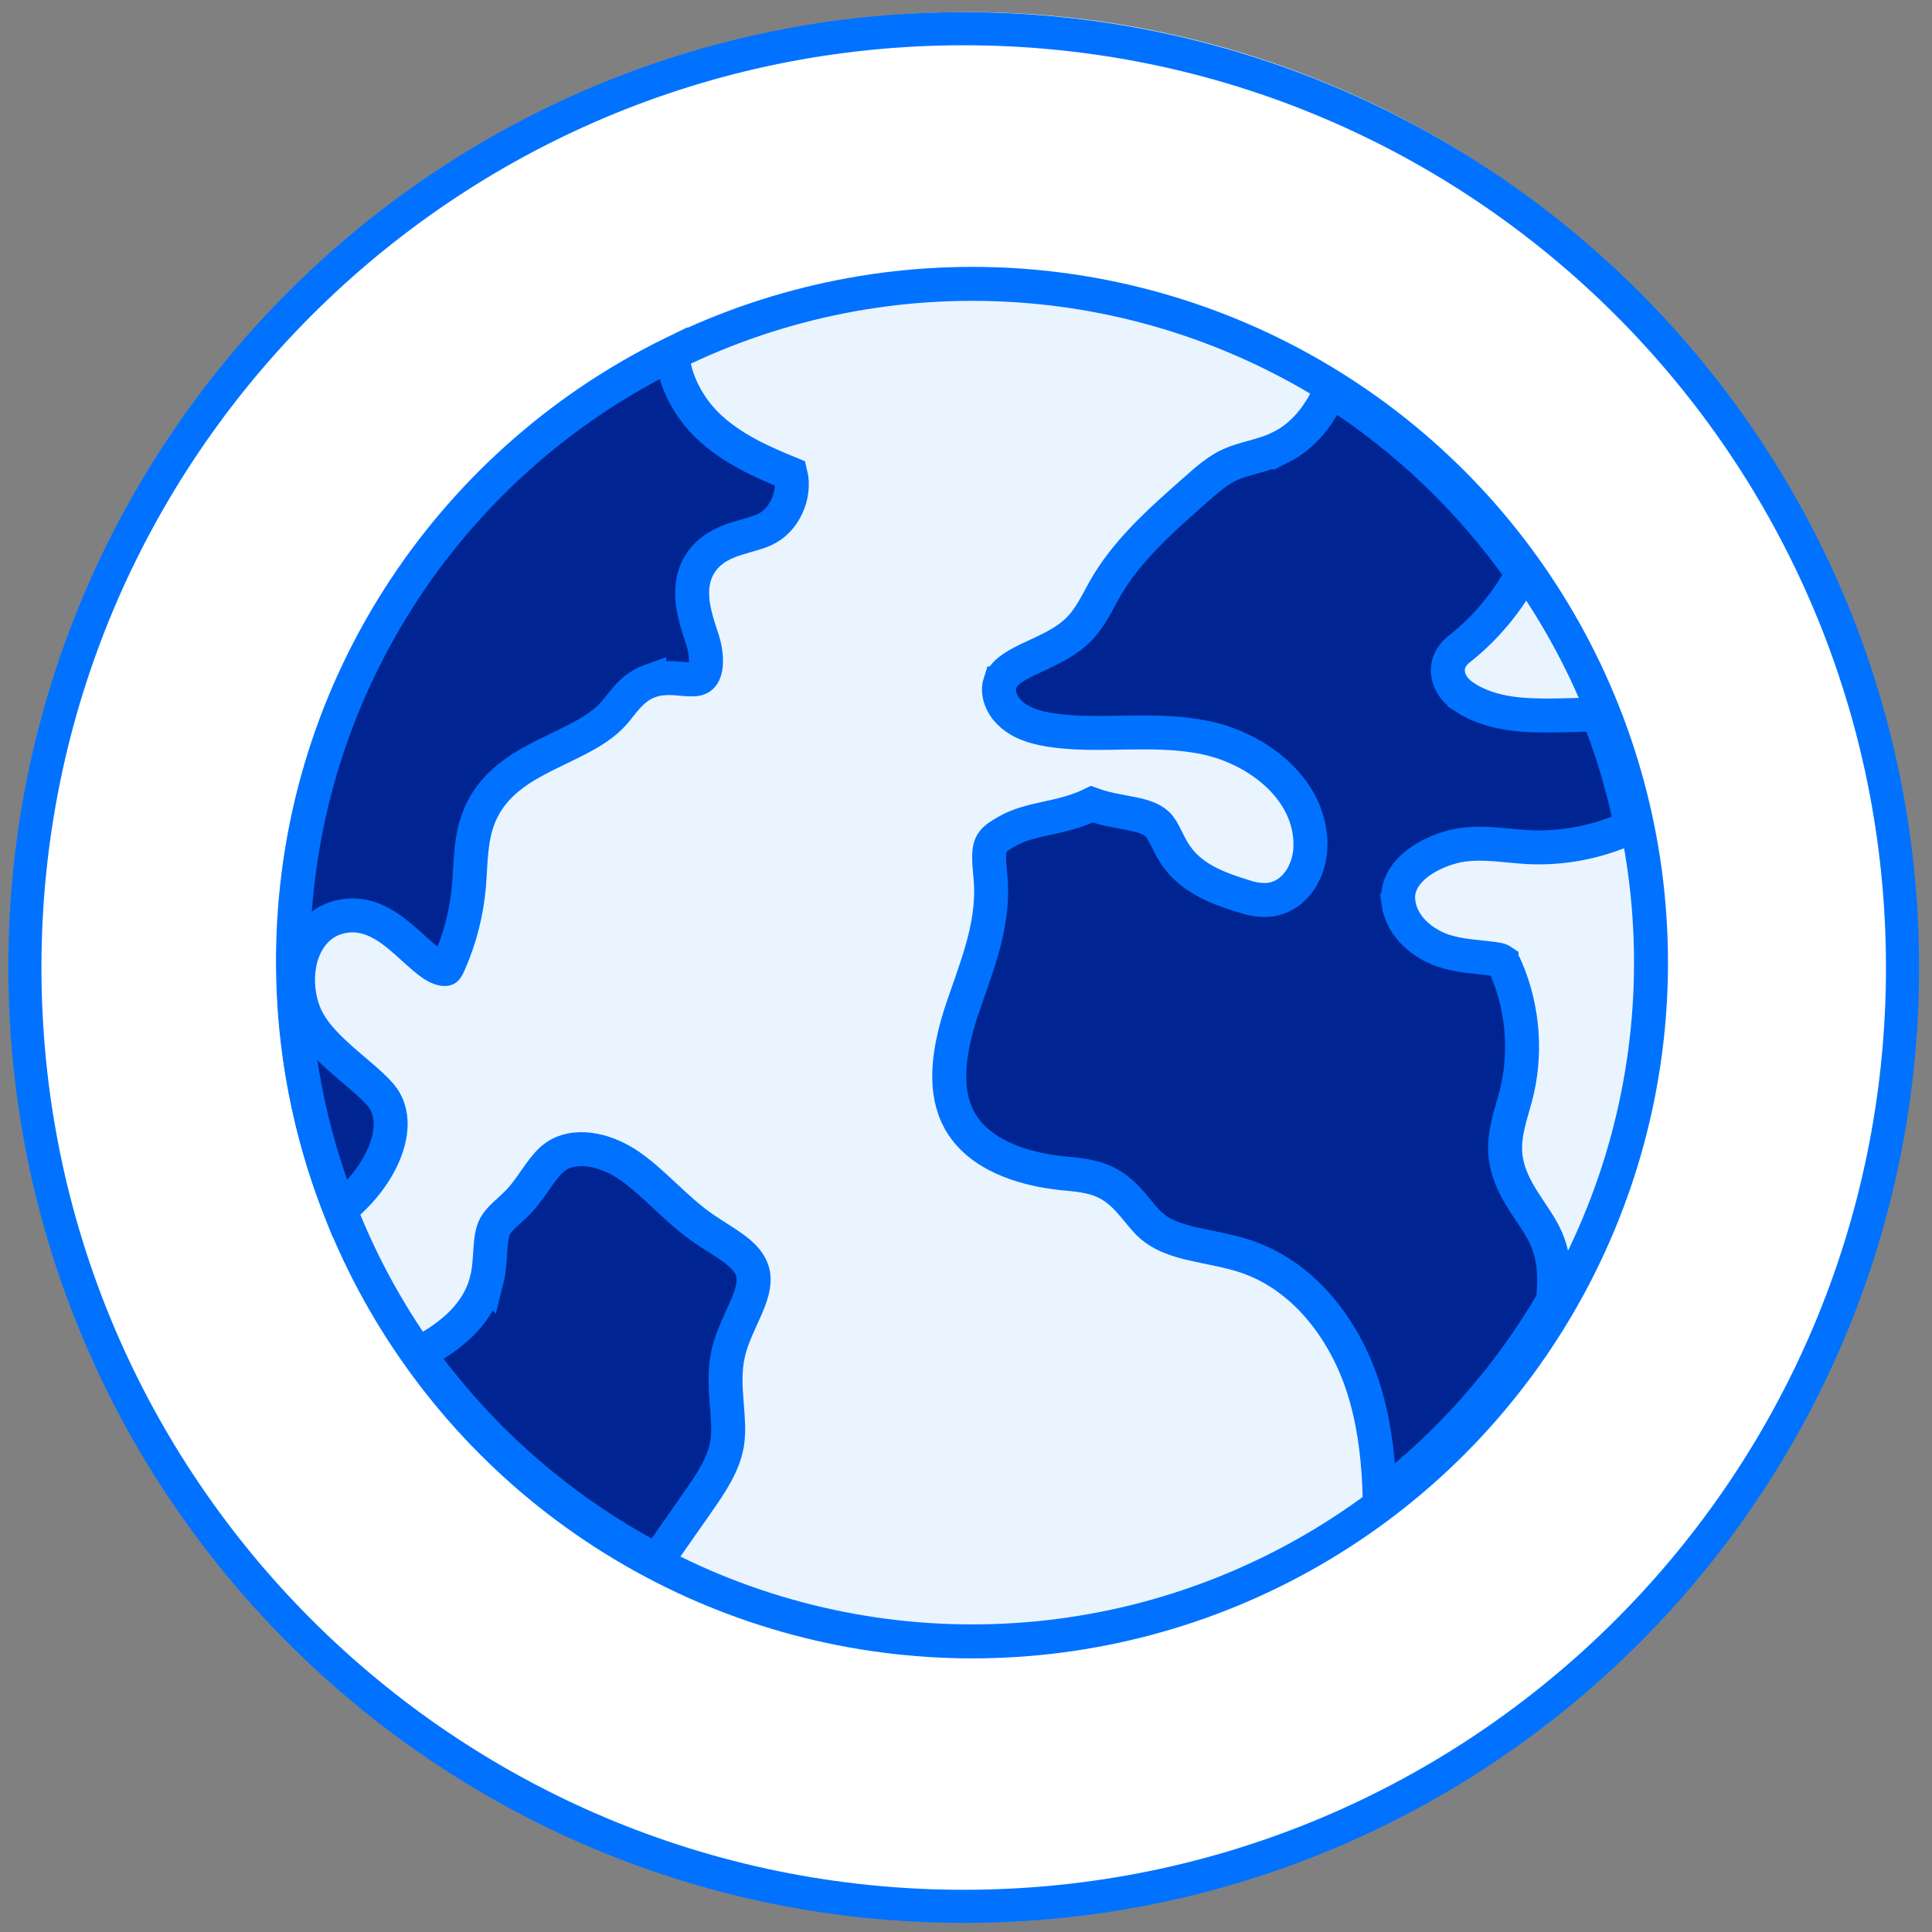
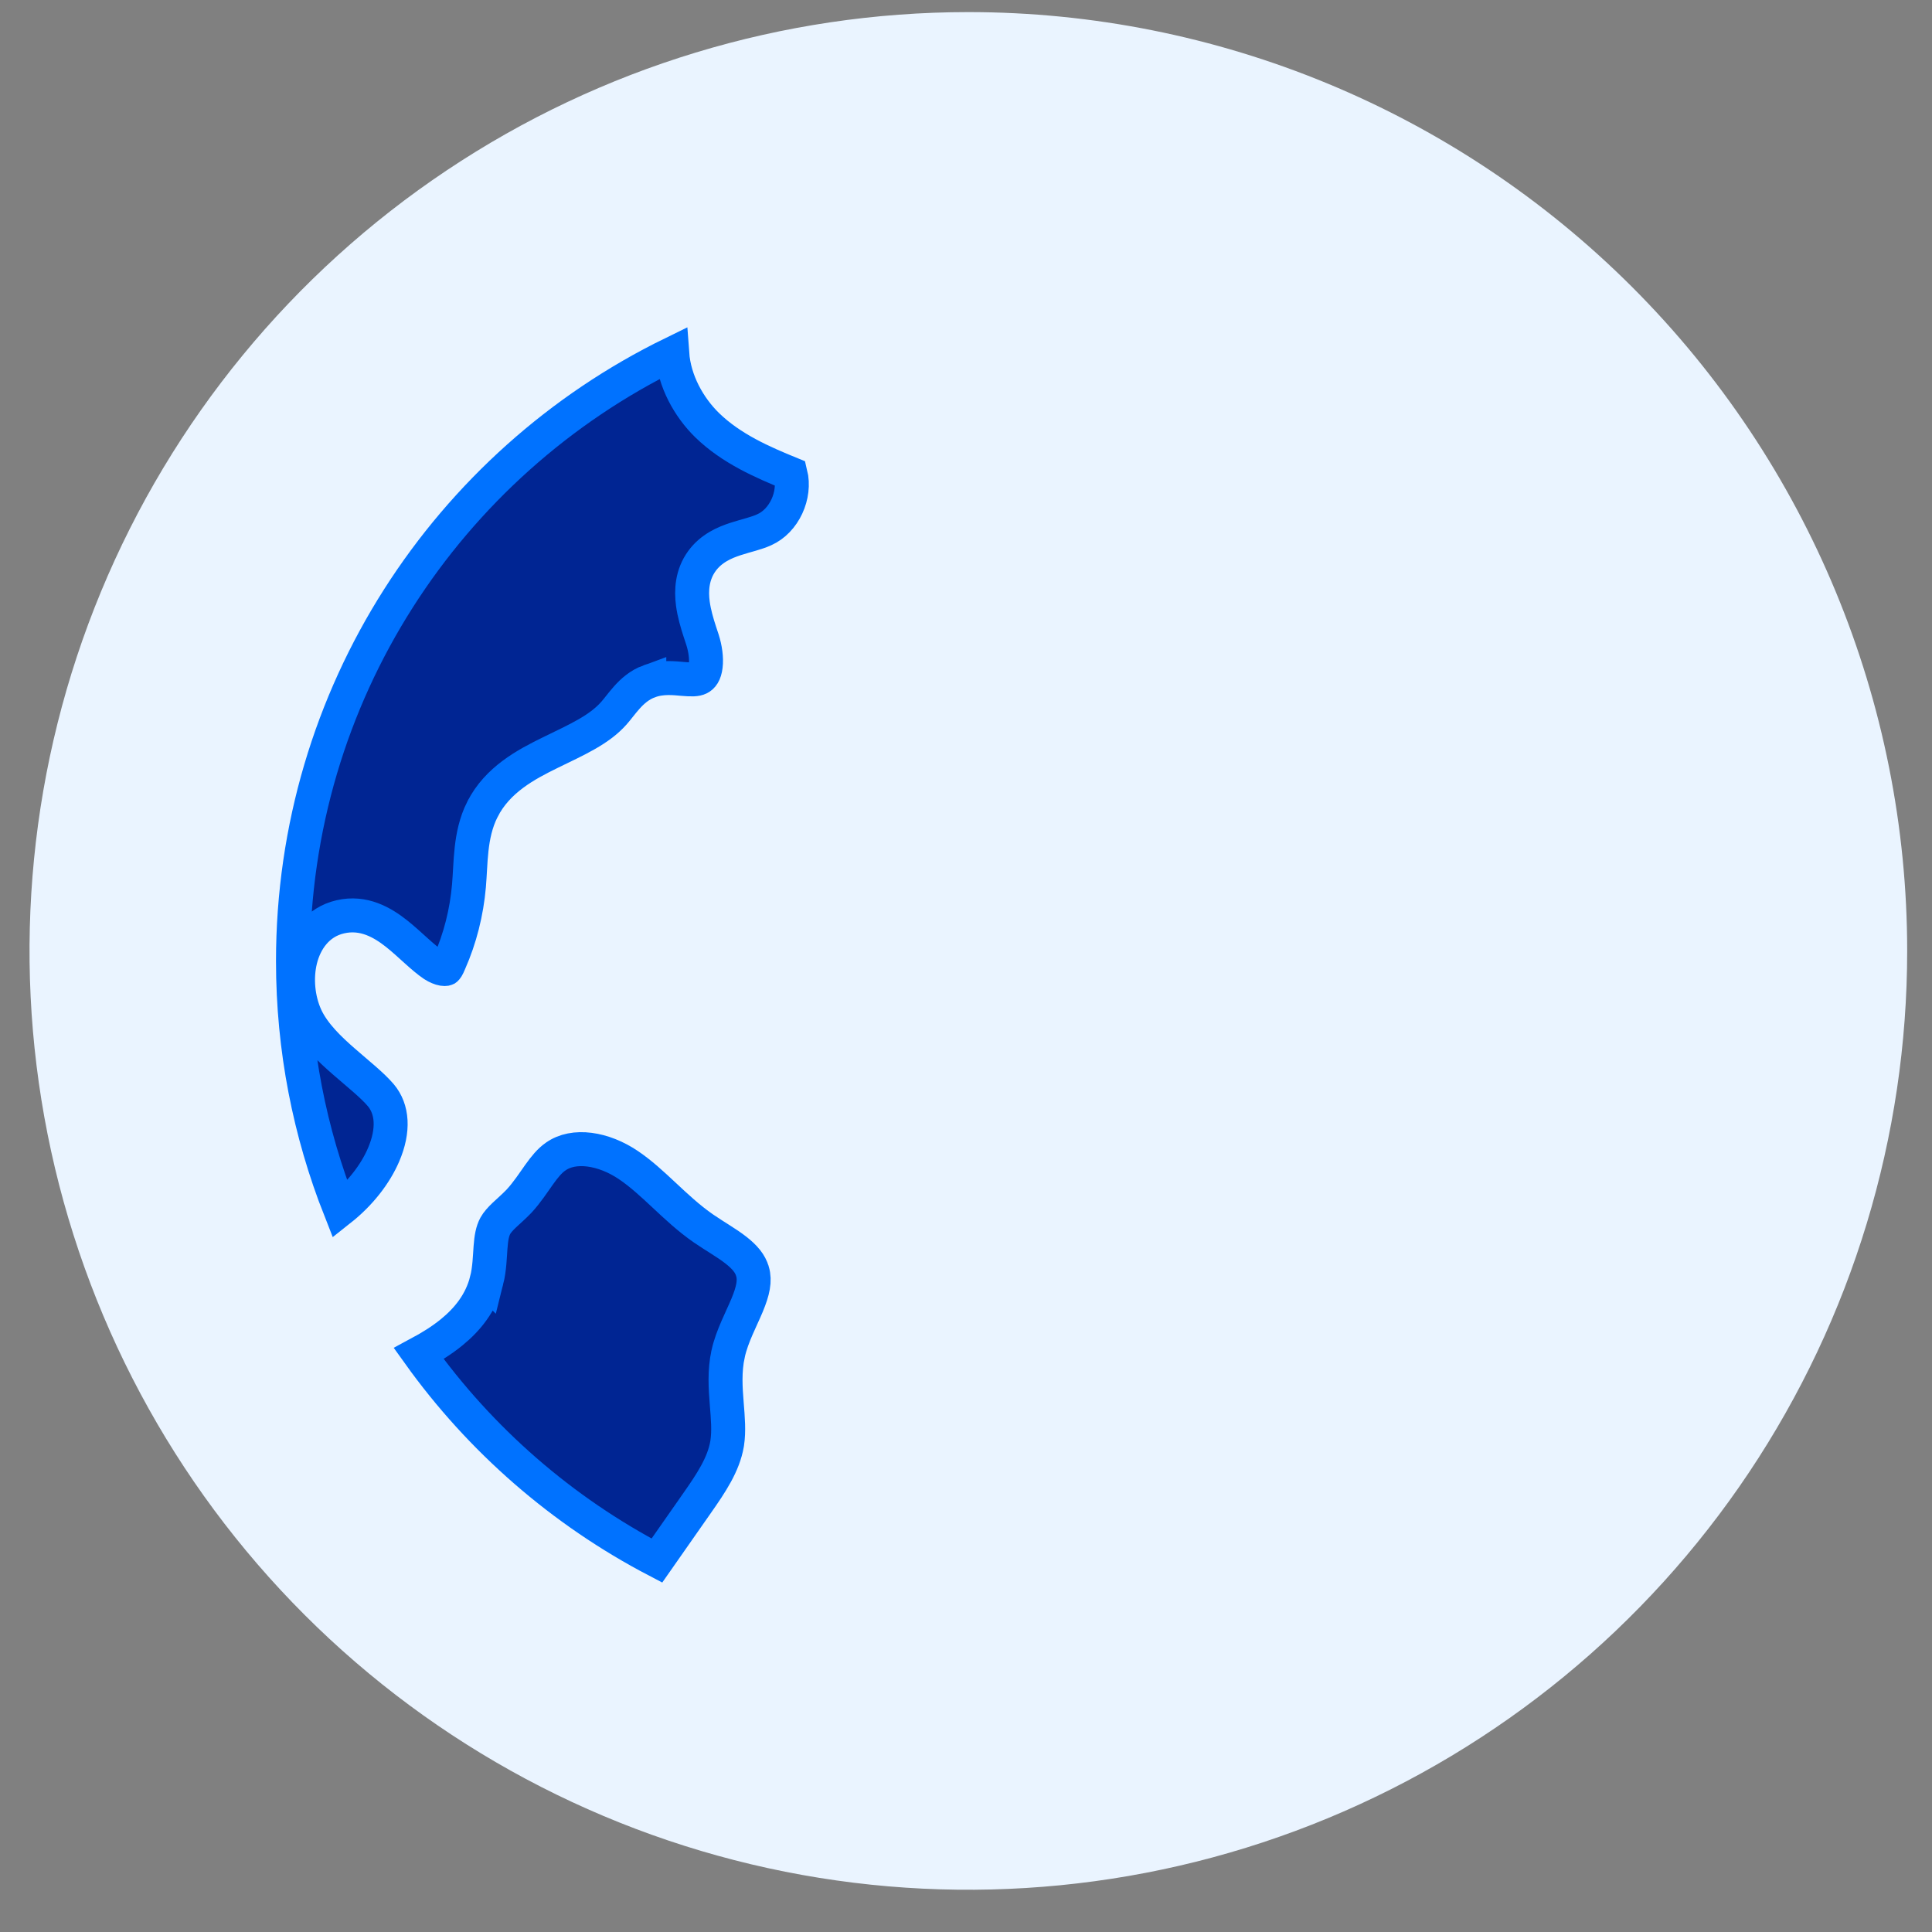
<svg xmlns="http://www.w3.org/2000/svg" width="91" height="91" viewBox="0 0 91 91" fill="none">
  <rect x="0" y="0" width="91" height="91" fill="#808080" stroke="none" />
  <path d="M89.831 44.79C89.831 53.536 87.237 62.086 82.378 69.358C77.519 76.63 70.613 82.297 62.533 85.644C54.453 88.991 45.562 89.867 36.984 88.161C28.406 86.455 20.527 82.243 14.342 76.059C8.158 69.874 3.947 61.995 2.24 53.417C0.534 44.84 1.41 35.948 4.757 27.868C8.104 19.788 13.771 12.882 21.043 8.023C28.315 3.164 36.865 0.57 45.611 0.57C57.339 0.57 68.586 5.229 76.879 13.522C85.172 21.815 89.831 33.062 89.831 44.79Z" fill="#EAF4FF" />
-   <path d="M45.392 89.792C69.814 89.792 89.612 69.994 89.612 45.572C89.612 21.15 69.814 1.352 45.392 1.352C20.97 1.352 1.172 21.15 1.172 45.572C1.172 69.994 20.97 89.792 45.392 89.792Z" fill="white" stroke="#0072FF" stroke-width="1.56" stroke-miterlimit="10" />
-   <circle cx="45.794" cy="45.341" r="31.971" fill="#EAF4FF" stroke="#0072FF" stroke-width="1.6" />
-   <path d="M62.68 18.388C66.231 20.648 69.296 23.584 71.709 27.028C70.979 28.377 69.979 29.578 68.785 30.53C68.707 30.592 68.442 30.78 68.295 31.106L68.291 31.116L68.287 31.125C68.093 31.587 68.241 32.011 68.404 32.27C68.561 32.52 68.782 32.71 68.98 32.836V32.837C70.315 33.709 71.962 33.709 73.228 33.699H73.232C73.913 33.69 74.591 33.668 75.265 33.644C75.941 35.342 76.471 37.117 76.838 38.951C76.514 39.087 76.201 39.217 75.881 39.329H75.879C74.632 39.77 73.286 39.969 71.961 39.9H71.962C71.474 39.874 71.067 39.819 70.519 39.775C70.013 39.736 69.463 39.715 68.898 39.79L68.892 39.791C68.295 39.875 67.561 40.129 66.974 40.518C66.434 40.875 65.736 41.548 65.869 42.51L65.866 42.512C66.032 43.693 67.047 44.44 67.912 44.753L67.919 44.756C68.358 44.91 68.799 44.985 69.204 45.035C69.406 45.06 69.61 45.081 69.8 45.101C69.993 45.121 70.175 45.14 70.353 45.165H70.357C70.585 45.195 70.683 45.231 70.727 45.261V45.262C70.764 45.288 70.841 45.378 70.95 45.647V45.648L70.955 45.658C71.755 47.541 71.911 49.69 71.386 51.67L71.385 51.672C71.301 51.99 71.139 52.511 71.045 52.909C70.939 53.358 70.858 53.865 70.906 54.405L70.907 54.415C70.996 55.29 71.403 56.019 71.787 56.621C72.203 57.272 72.559 57.739 72.808 58.288V58.29C73.219 59.195 73.268 60.177 73.142 61.281C71.041 64.879 68.268 68.014 64.986 70.53C64.944 69.002 64.795 67.449 64.382 65.934L64.265 65.527C63.445 62.834 61.572 60.178 58.736 59.197L58.733 59.196C57.884 58.906 56.873 58.751 56.141 58.578C55.441 58.413 54.867 58.213 54.406 57.875L54.216 57.722C53.939 57.475 53.727 57.188 53.398 56.798C53.097 56.442 52.709 56.019 52.172 55.736H52.173C51.46 55.36 50.64 55.323 50.099 55.268L50.096 55.267C48.012 55.062 46.038 54.31 45.198 52.775L45.195 52.772L45.06 52.5C44.444 51.12 44.718 49.372 45.288 47.625C45.582 46.737 45.971 45.72 46.249 44.745C46.534 43.744 46.738 42.677 46.672 41.56V41.557C46.639 41.044 46.584 40.724 46.59 40.339C46.595 39.998 46.657 39.797 46.764 39.657L46.773 39.647L46.78 39.635C46.877 39.499 47.042 39.386 47.369 39.195L47.376 39.191C47.957 38.844 48.58 38.701 49.346 38.533C49.974 38.396 50.705 38.238 51.429 37.883C51.736 37.996 52.04 38.075 52.324 38.137C52.526 38.18 52.728 38.217 52.913 38.252C53.103 38.287 53.276 38.32 53.442 38.356C54.115 38.505 54.48 38.687 54.706 39.063L54.712 39.073C54.816 39.242 54.899 39.418 55.023 39.662C55.136 39.887 55.279 40.159 55.474 40.416V40.417C56.262 41.462 57.548 41.891 58.494 42.188V42.19C58.82 42.296 59.336 42.453 59.884 42.367L59.895 42.366L59.904 42.364C60.557 42.243 61.018 41.816 61.299 41.356C61.577 40.901 61.717 40.358 61.725 39.852L61.724 39.851C61.749 38.428 61.037 37.238 60.071 36.378C59.108 35.52 57.843 34.938 56.6 34.707C55.4 34.484 54.196 34.487 53.063 34.504C51.908 34.521 50.836 34.554 49.78 34.424L49.777 34.423C48.929 34.321 48.209 34.123 47.704 33.702L47.699 33.697L47.693 33.692L47.599 33.611C47.142 33.191 46.96 32.601 47.094 32.188L47.095 32.188C47.236 31.748 47.626 31.448 48.395 31.075C48.729 30.914 49.202 30.707 49.593 30.502C50.007 30.284 50.448 30.012 50.822 29.635L50.826 29.63C51.378 29.065 51.725 28.296 51.988 27.832L51.991 27.827C53.005 26.006 54.602 24.576 56.304 23.08L56.307 23.076C56.892 22.556 57.397 22.124 57.962 21.876L57.969 21.873C58.277 21.734 58.611 21.643 59.027 21.528C59.419 21.42 59.886 21.288 60.332 21.062L60.333 21.064C61.489 20.481 62.201 19.453 62.68 18.388Z" fill="#002593" stroke="#0072FF" stroke-width="1.6" />
  <path d="M31.664 16.657C31.758 17.951 32.444 19.182 33.307 20.026L33.31 20.029C34.453 21.139 35.92 21.772 37.237 22.311C37.486 23.319 36.939 24.537 35.991 24.955L35.985 24.958C35.815 25.035 35.619 25.1 35.387 25.168C35.173 25.231 34.892 25.306 34.643 25.388C34.133 25.555 33.502 25.822 33.062 26.424L33.06 26.427C32.591 27.076 32.552 27.812 32.635 28.434C32.696 28.89 32.832 29.351 32.962 29.75L33.086 30.126C33.22 30.543 33.285 31.002 33.24 31.367C33.196 31.727 33.069 31.874 32.934 31.94C32.792 32.009 32.599 32.017 32.148 31.977C31.788 31.946 31.169 31.868 30.583 32.09V32.089C30.111 32.26 29.774 32.575 29.529 32.848C29.406 32.985 29.292 33.128 29.195 33.25C29.093 33.379 29.008 33.486 28.922 33.584L28.921 33.585C28.216 34.384 27.17 34.837 25.929 35.444C24.773 36.01 23.43 36.725 22.724 38.119L22.723 38.12C22.407 38.744 22.279 39.397 22.212 40.002C22.178 40.305 22.159 40.607 22.143 40.893C22.126 41.184 22.111 41.454 22.089 41.721C21.98 42.971 21.672 44.199 21.17 45.332L21.165 45.343L21.161 45.352C21.119 45.455 21.086 45.523 21.056 45.572C21.031 45.612 21.016 45.625 21.014 45.627L21.006 45.633C21.004 45.634 21 45.638 20.985 45.641C20.966 45.644 20.928 45.647 20.867 45.637C20.74 45.616 20.577 45.55 20.417 45.447C20.159 45.273 19.898 45.047 19.604 44.782C19.322 44.529 18.999 44.228 18.671 43.969C18.02 43.456 17.131 42.927 16.029 43.183C14.942 43.433 14.364 44.325 14.149 45.199C13.936 46.07 14.03 47.073 14.402 47.888L14.404 47.893C14.786 48.717 15.534 49.42 16.188 49.991C16.902 50.615 17.518 51.096 17.934 51.582C18.491 52.241 18.566 53.231 18.067 54.394C17.675 55.309 16.955 56.234 16.021 56.973C14.592 53.352 13.8 49.408 13.8 45.277C13.798 32.698 21.083 21.831 31.664 16.657Z" fill="#002593" stroke="#0072FF" stroke-width="1.6" />
  <path d="M26.172 54.477C27.024 53.868 28.427 54.084 29.604 54.881C30.185 55.275 30.708 55.758 31.28 56.293C31.837 56.813 32.444 57.386 33.138 57.865L33.141 57.867C33.406 58.049 33.695 58.229 33.947 58.39C34.21 58.557 34.448 58.715 34.66 58.881C35.087 59.213 35.339 59.524 35.441 59.878L35.443 59.882C35.573 60.322 35.47 60.804 35.188 61.48C35.033 61.851 34.9 62.115 34.718 62.536C34.556 62.909 34.394 63.323 34.296 63.762V63.764C34.113 64.586 34.175 65.409 34.23 66.106C34.288 66.819 34.337 67.407 34.253 67.967L34.245 68.017C34.078 68.979 33.504 69.845 32.81 70.832L32.809 70.834C32.433 71.373 32.055 71.913 31.676 72.454C31.431 72.804 31.185 73.154 30.94 73.505C26.48 71.177 22.634 67.824 19.725 63.758C20.258 63.472 20.796 63.143 21.275 62.752C22.016 62.148 22.659 61.362 22.921 60.315L22.922 60.316C23.06 59.768 23.073 59.167 23.104 58.758C23.138 58.301 23.194 57.988 23.331 57.736C23.421 57.576 23.558 57.42 23.757 57.23C23.922 57.073 24.223 56.812 24.442 56.582L24.45 56.573C24.824 56.169 25.139 55.682 25.388 55.333C25.66 54.952 25.891 54.673 26.166 54.48L26.172 54.477Z" fill="#002593" stroke="#0072FF" stroke-width="1.6" />
</svg>